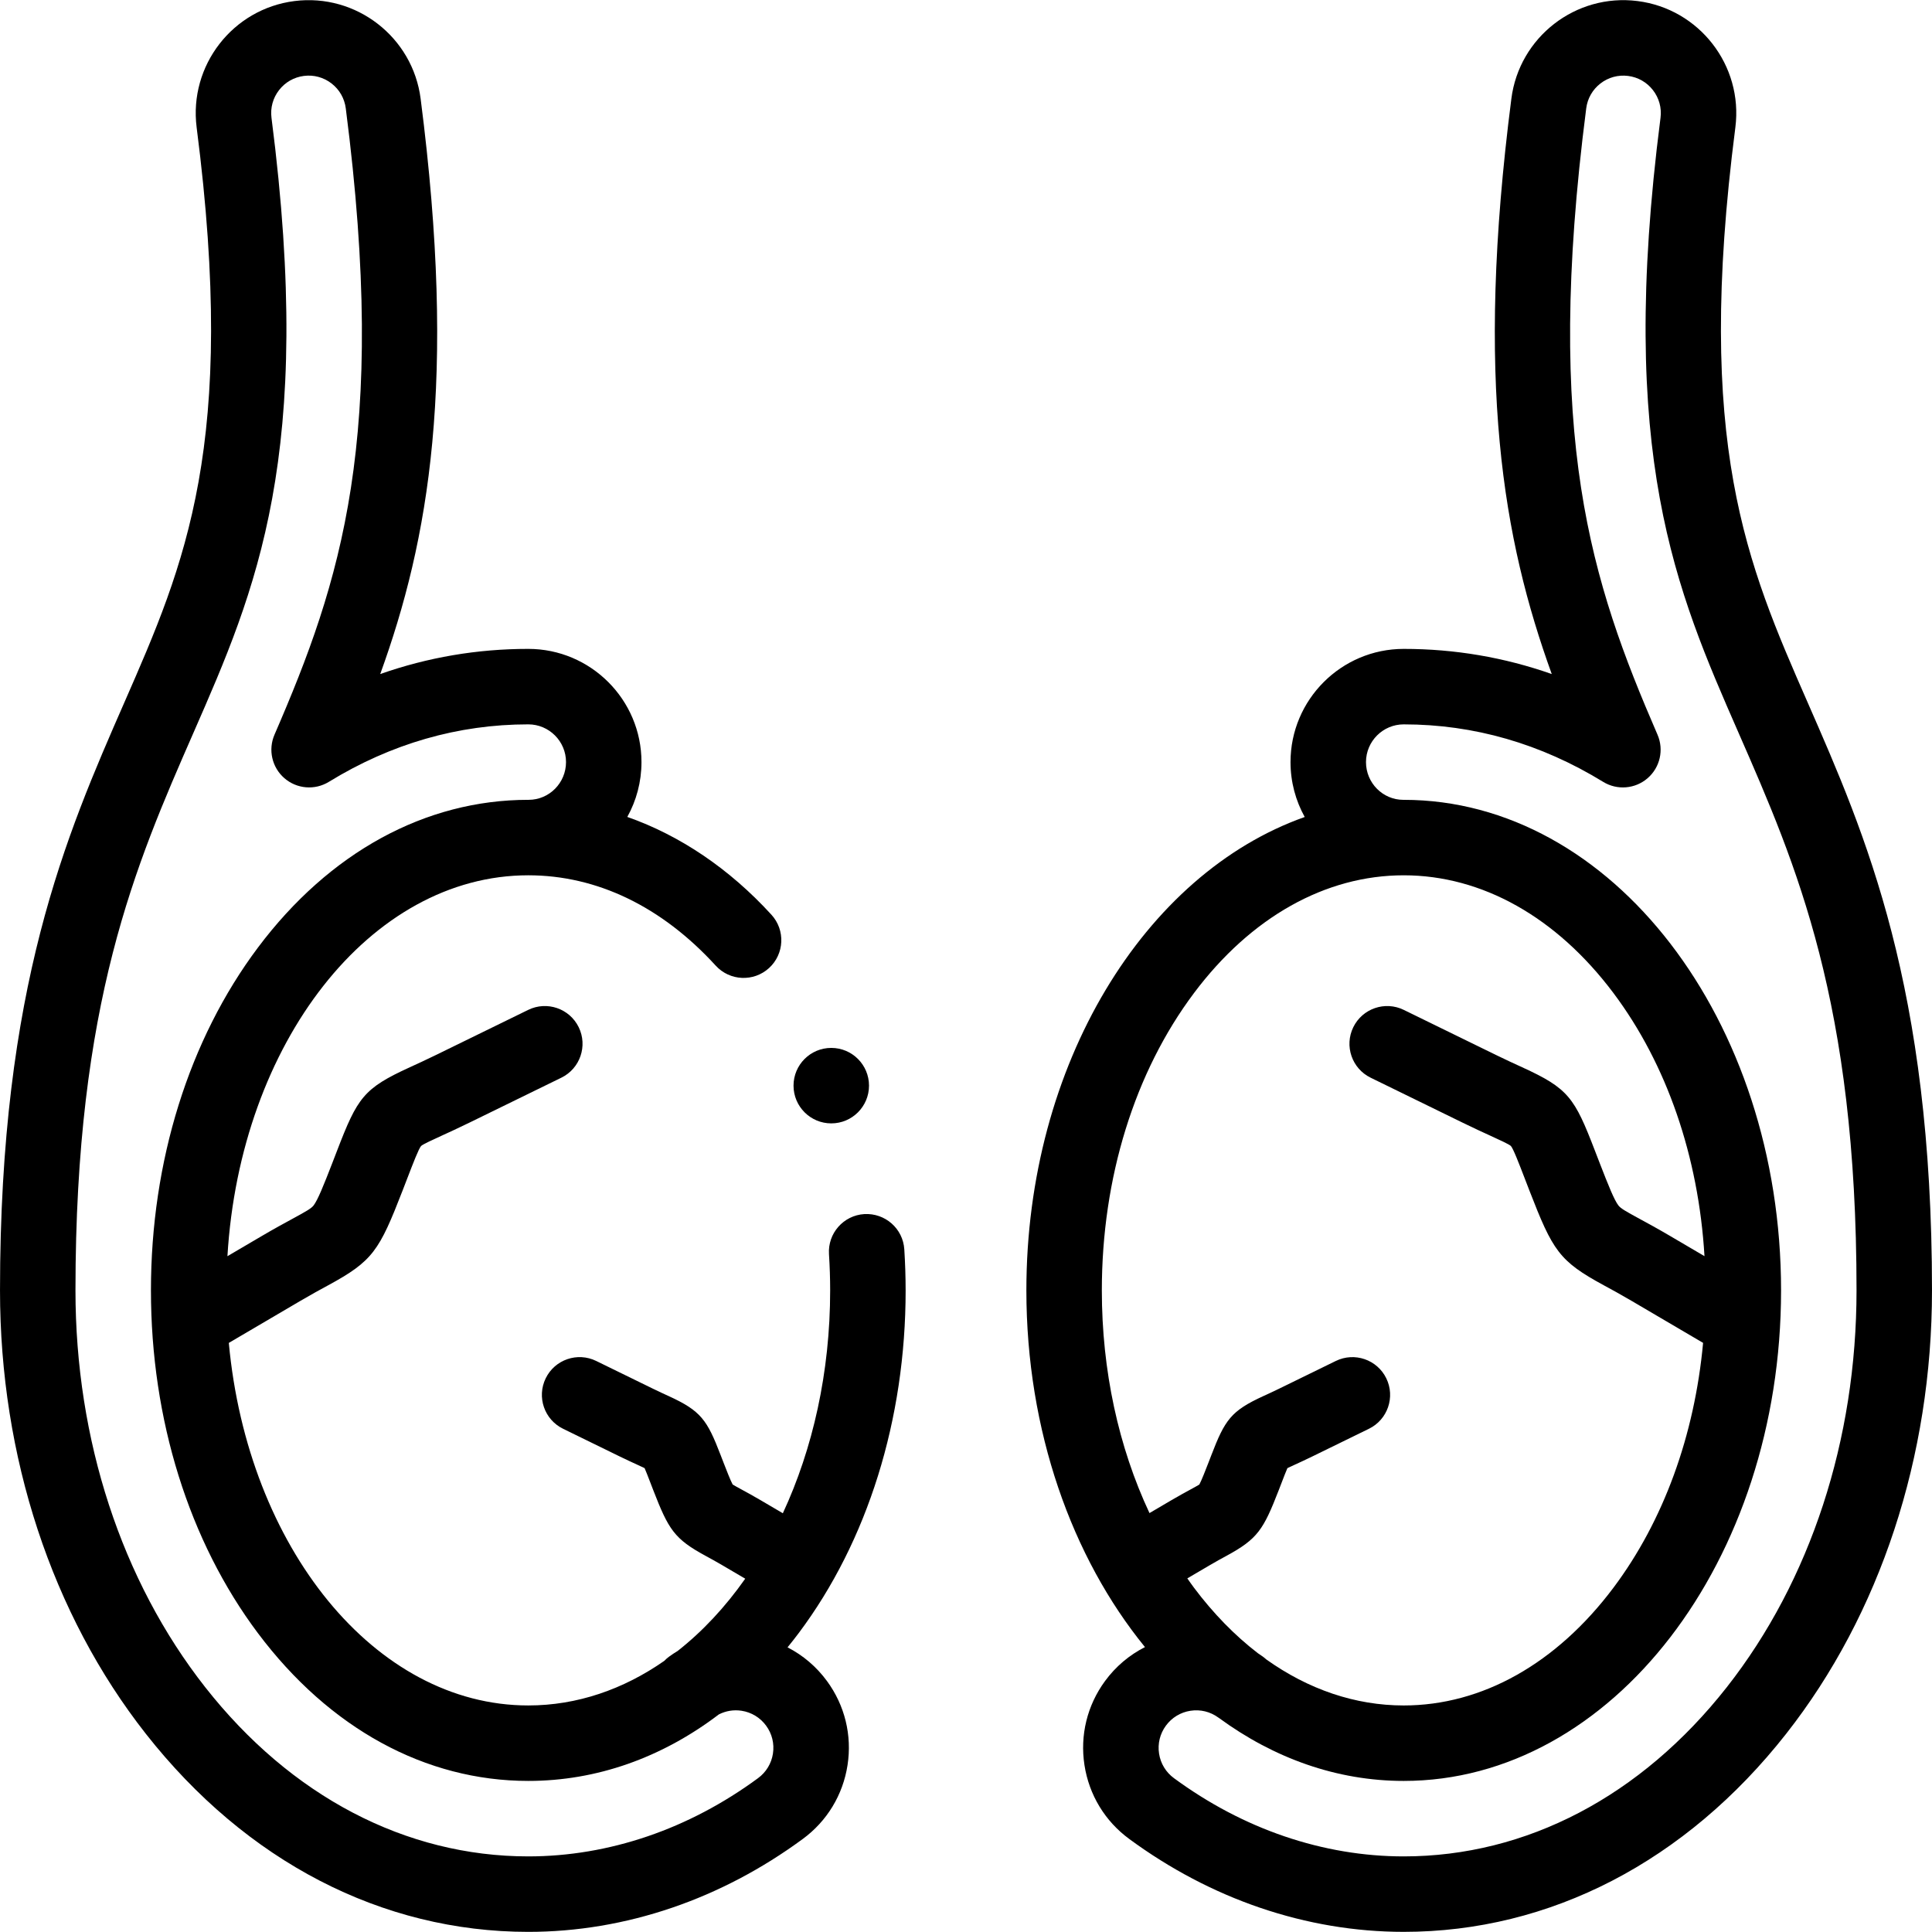
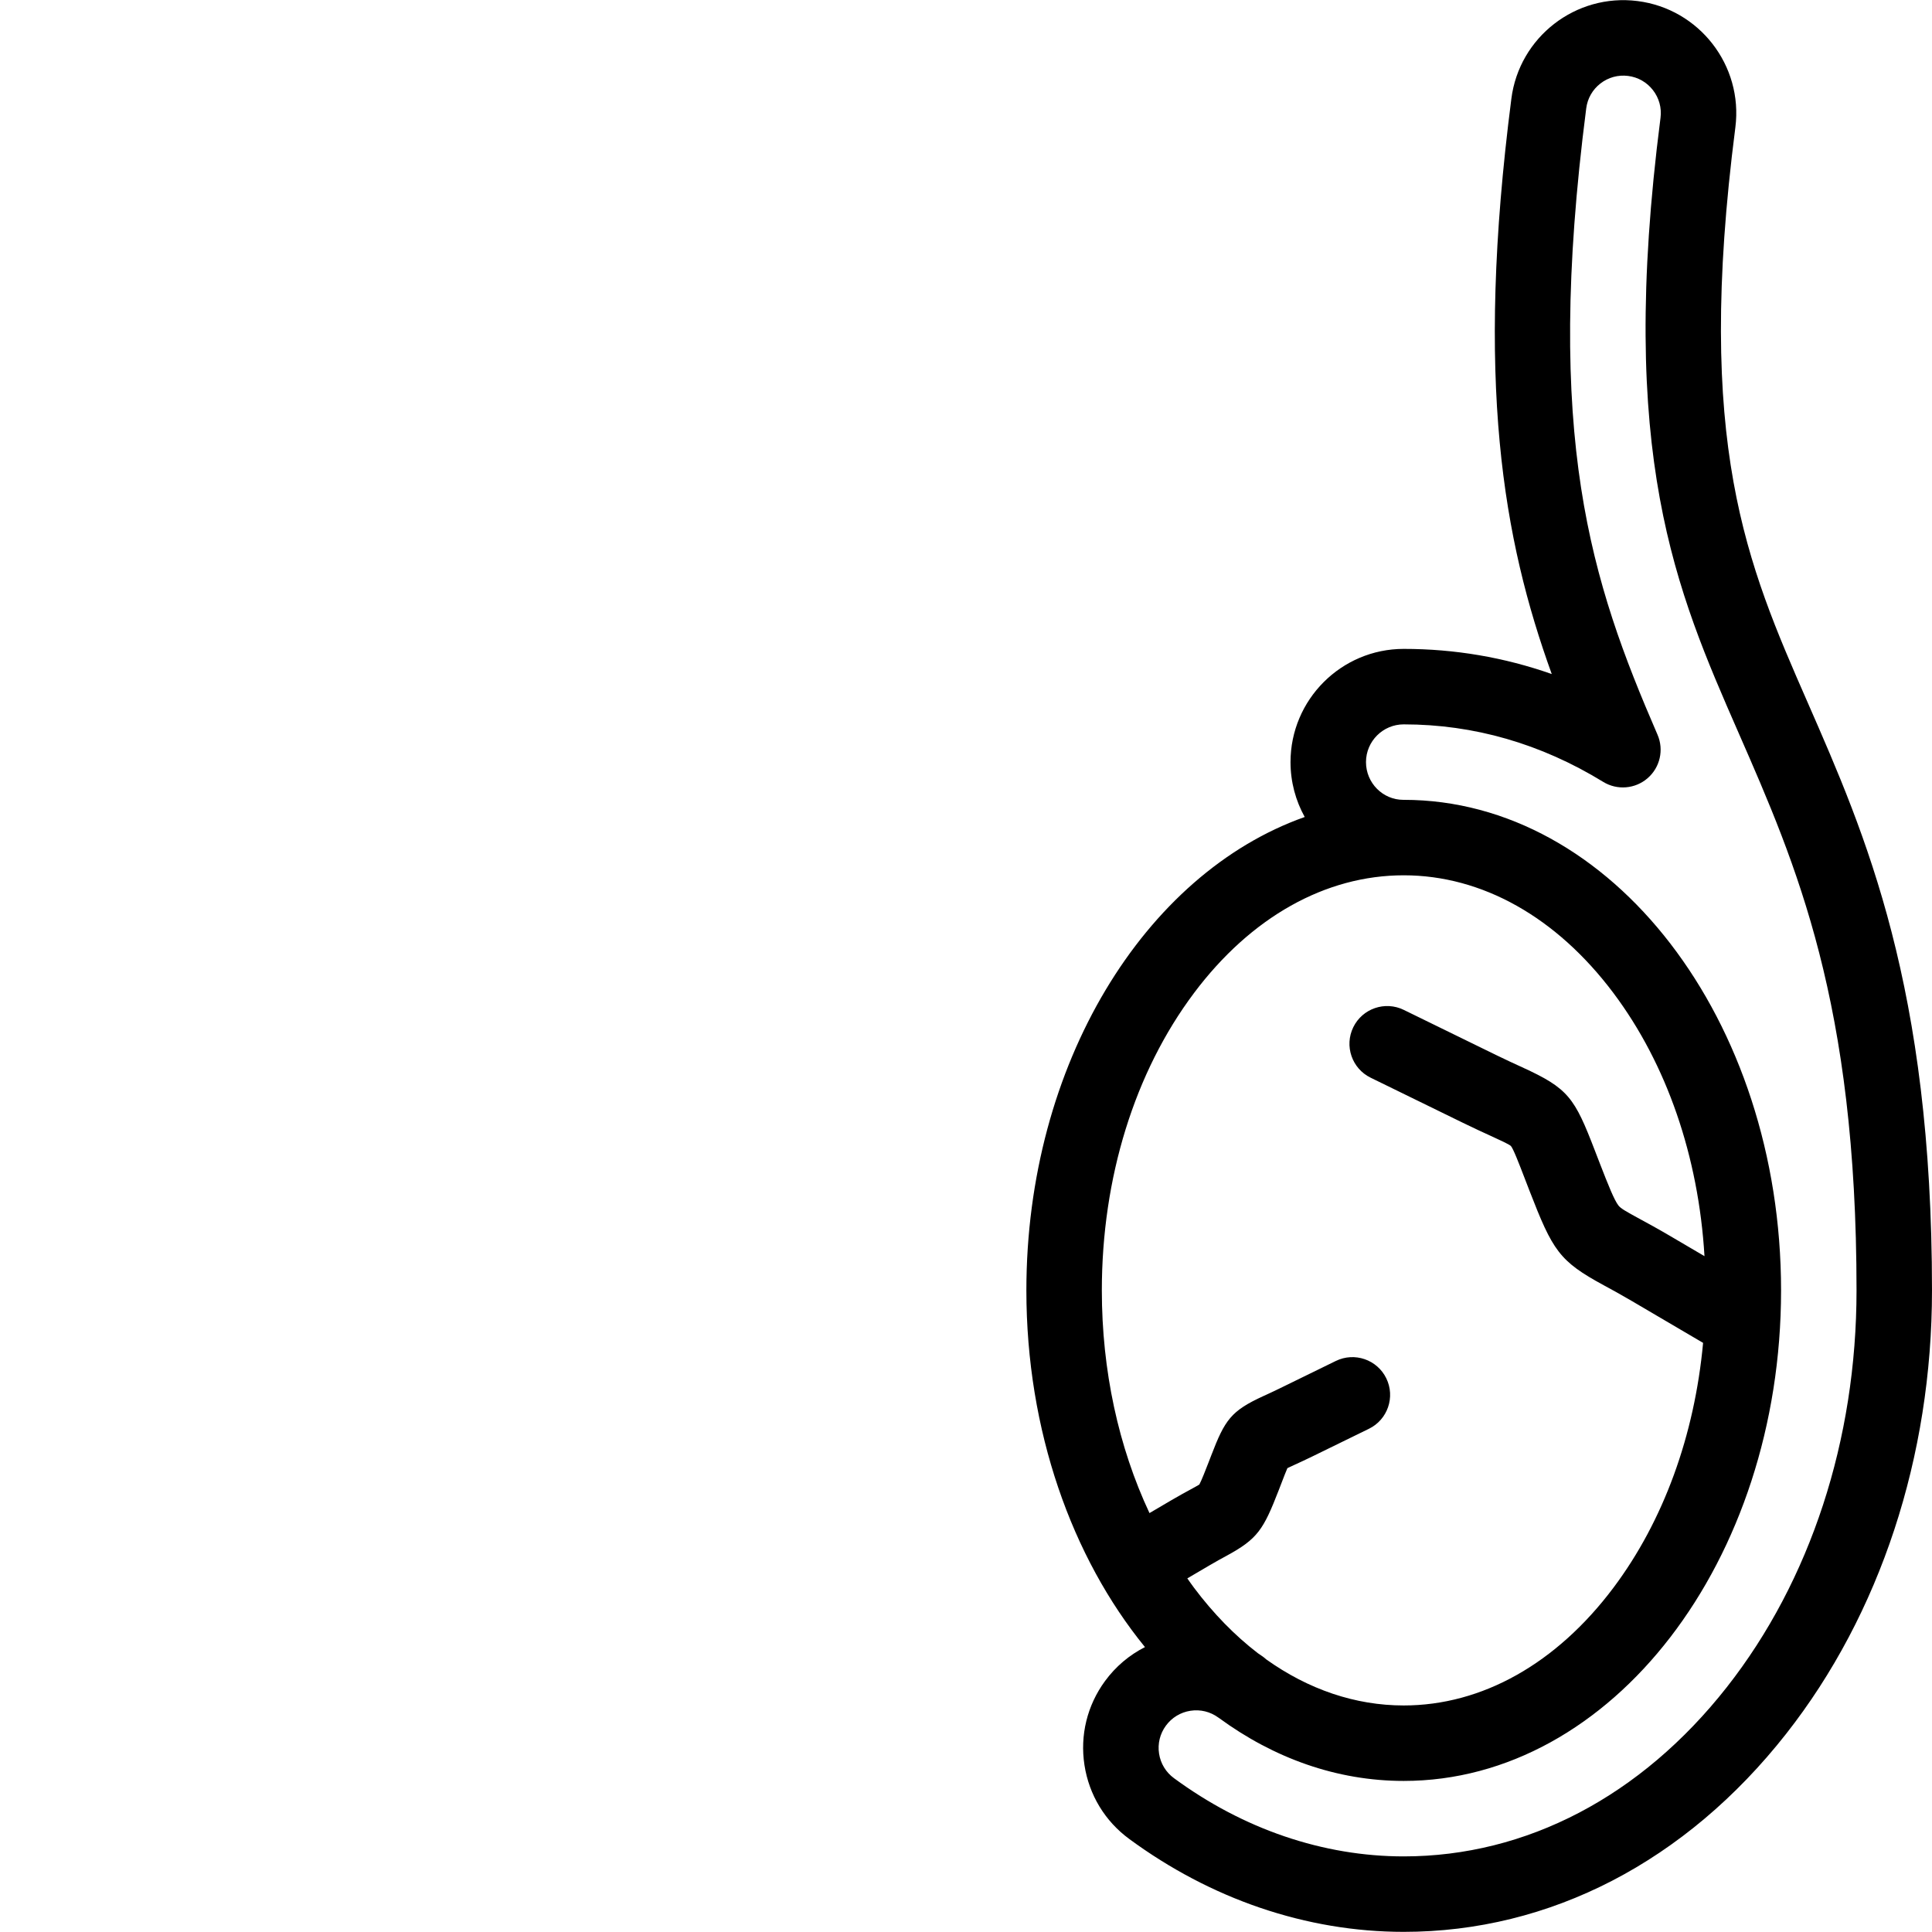
<svg xmlns="http://www.w3.org/2000/svg" id="Layer_1" height="512" viewBox="0 0 512.002 512.002" width="512">
  <g>
    <g>
      <path d="m479.035 186.13c-16.069-36.701-29.947-68.397-19.139-152.411 2.07-16.369-9.563-31.371-25.932-33.441-16.378-2.079-31.371 9.563-33.438 25.91-9.641 74.934-2.17 116.866 10.71 152.444-12.612-4.433-25.734-6.668-39.234-6.668-16.542 0-30 13.458-30 30 0 5.277 1.37 10.237 3.764 14.549-42.454 15.021-73.764 65.568-73.764 125.451 0 37.21 12.091 70.813 31.429 94.533-4.141 2.099-7.764 5.149-10.588 9.002-4.731 6.452-6.665 14.361-5.447 22.27 1.219 7.908 5.443 14.868 11.887 19.592 10.782 7.923 22.428 14.048 34.614 18.205 12.452 4.246 25.272 6.399 38.104 6.399 38.764 0 74.756-18.639 101.348-52.483 24.926-31.723 38.652-73.458 38.652-117.518.001-80.544-17.513-120.542-32.966-155.834zm-162.622 77.049c15.097-20.129 34.839-31.215 55.589-31.215s40.492 11.086 55.589 31.215c14.134 18.845 22.543 43.332 24.118 69.717l-9.137-5.367c-3.273-1.922-5.891-3.343-7.993-4.485-3.717-2.018-5.071-2.793-5.672-3.571-1.128-1.461-2.692-5.383-4.949-11.199-.458-1.18-.876-2.268-1.263-3.272-5.44-14.151-7.031-16.555-19.31-22.167-1.965-.898-4.191-1.916-6.967-3.273l-24.405-11.932c-4.96-2.423-10.948-.369-13.376 4.593-2.425 4.961-.369 10.95 4.593 13.376l24.404 11.931c3.009 1.472 5.464 2.594 7.437 3.495 2.266 1.035 4.833 2.209 5.327 2.669.645.722 2.161 4.669 3.629 8.485.394 1.023.819 2.13 1.285 3.331 6.192 15.956 7.863 18.673 19.724 25.112 2.074 1.126 4.425 2.402 7.407 4.154l18.896 11.099c-2.265 24.531-10.484 47.189-23.749 64.876-15.097 20.129-34.839 31.215-55.589 31.215-12.82 0-25.253-4.237-36.446-12.218-.267-.244-.546-.478-.845-.697-.456-.335-.922-.651-1.392-.958-6.078-4.678-11.762-10.484-16.906-17.342-.604-.805-1.177-1.638-1.759-2.463l5.935-3.485c1.774-1.042 3.186-1.809 4.431-2.485 8.28-4.495 9.797-6.938 13.859-17.404l.792-2.055c.554-1.44 1.122-2.919 1.504-3.787.538-.263 1.294-.608 1.988-.926 1.23-.563 2.763-1.263 4.654-2.188l14.971-7.319c4.962-2.426 7.018-8.414 4.593-13.376-2.426-4.962-8.414-7.017-13.376-4.593l-14.972 7.32c-1.68.821-3.049 1.446-4.183 1.964-8.648 3.953-10.238 6.34-13.848 15.728l-.77 1.996c-.7 1.803-1.835 4.729-2.394 5.735-.479.305-1.472.844-2.363 1.328-1.315.715-2.953 1.604-5.017 2.815l-5.831 3.425c-8.212-17.506-12.627-37.787-12.627-59.015.003-29.818 8.672-57.798 24.414-78.787zm141.21 183.946c-22.719 28.915-53.126 44.84-85.621 44.84-10.632 0-21.28-1.793-31.648-5.329-10.255-3.498-20.088-8.677-29.236-15.399-2.145-1.572-3.549-3.885-3.954-6.513-.404-2.628.238-5.256 1.811-7.401 1.572-2.144 3.885-3.548 6.513-3.953 2.624-.404 5.255.238 7.4 1.811.056.041.116.074.173.114 14.477 10.607 31.174 16.67 48.942 16.67 55.141 0 100-58.317 100-130s-44.859-130-100-130c-.029 0-.057.001-.086.001-.003 0-.006 0-.009 0-5.462 0-9.905-4.486-9.905-10.001 0-5.514 4.486-10 10-10 18.591 0 36.373 5.126 52.852 15.235 3.722 2.282 8.489 1.889 11.783-.971 3.296-2.859 4.356-7.524 2.622-11.528-17.583-40.583-30.139-78.572-18.894-165.981.333-2.63 1.67-4.973 3.765-6.597 2.094-1.625 4.698-2.336 7.325-2.003 2.63.333 4.973 1.67 6.597 3.765 1.624 2.094 2.335 4.695 2.006 7.304-11.514 89.49 4.112 125.18 20.658 162.967 15.381 35.129 31.286 71.453 31.286 147.81-.001 39.597-12.21 76.943-34.38 105.159z" />
-       <path d="m240.001 341.964c0-3.547-.118-7.204-.35-10.87-.349-5.513-5.084-9.668-10.613-9.348-5.512.35-9.696 5.101-9.348 10.613.206 3.246.311 6.478.311 9.604 0 21.722-4.604 41.993-12.54 59.067l-5.918-3.477c-2.064-1.212-3.701-2.101-5.017-2.815-.893-.484-1.886-1.023-2.364-1.328-.559-1.007-1.693-3.933-2.393-5.734l-.771-1.997c-3.609-9.388-5.199-11.774-13.848-15.728-1.134-.518-2.503-1.143-4.182-1.963l-14.971-7.32c-4.963-2.426-10.951-.369-13.376 4.591-2.426 4.962-.371 10.95 4.591 13.376l14.972 7.321c1.891.924 3.423 1.624 4.653 2.187.694.317 1.45.663 1.988.926.382.868.95 2.347 1.504 3.787l.793 2.056c4.062 10.466 5.579 12.908 13.859 17.404 1.245.676 2.657 1.442 4.43 2.483l6.081 3.571c-5.262 7.484-11.286 13.948-17.901 19.15-.785.473-1.554.979-2.302 1.527-.459.337-.871.712-1.256 1.107-10.836 7.549-23.079 11.81-36.034 11.81-40.683 0-74.37-41.973-79.362-96.078l18.919-11.112c2.982-1.752 5.333-3.028 7.407-4.154 11.86-6.439 13.531-9.156 19.725-25.113.465-1.2.891-2.307 1.284-3.33 1.467-3.816 2.984-7.764 3.621-8.479.502-.467 3.07-1.641 5.335-2.676 1.973-.901 4.429-2.023 7.437-3.494l24.404-11.932c4.962-2.426 7.018-8.415 4.593-13.376-2.427-4.962-8.414-7.017-13.376-4.593l-24.404 11.932c-2.775 1.357-5.002 2.375-6.967 3.273-12.279 5.612-13.87 8.015-19.311 22.167-.387 1.006-.805 2.093-1.262 3.271-2.258 5.817-3.822 9.739-4.95 11.2-.601.778-1.955 1.554-5.672 3.571-2.103 1.143-4.72 2.563-7.993 4.485l-9.156 5.378c3.361-56.433 37.833-100.943 79.727-100.943 18.187 0 35.364 8.28 49.676 23.944 3.726 4.077 10.052 4.363 14.128.638 4.077-3.726 4.363-10.051.638-14.128-11.158-12.213-24.229-21.011-38.198-25.921 2.389-4.309 3.755-9.263 3.755-14.533 0-16.542-13.458-30-30-30-13.5 0-26.622 2.235-39.234 6.668 12.881-35.576 20.352-77.504 10.713-152.423-2.069-16.366-17.075-27.998-33.439-25.929-16.369 2.071-28.002 17.073-25.929 33.463 10.807 83.996-3.072 115.691-19.146 152.398-15.45 35.29-32.962 75.287-32.962 155.826 0 44.06 13.727 85.795 38.652 117.517 26.592 33.846 62.584 52.484 101.348 52.484 12.832 0 25.652-2.153 38.105-6.399 12.186-4.157 23.831-10.282 34.604-18.198 6.453-4.73 10.678-11.69 11.896-19.599 1.218-7.908-.716-15.817-5.446-22.269-2.793-3.812-6.369-6.839-10.455-8.935.994-1.222 1.976-2.466 2.937-3.747 18.288-24.385 28.36-56.651 28.36-90.854zm-35.162 122.76c-.405 2.628-1.81 4.94-3.964 6.52-9.139 6.716-18.972 11.895-29.226 15.393-10.369 3.536-21.018 5.329-31.649 5.329-32.495 0-62.902-15.925-85.621-44.841-22.17-28.216-34.379-65.562-34.379-105.161 0-76.353 15.903-112.676 31.286-147.81 16.545-37.784 32.173-73.474 20.661-162.945-.332-2.63.379-5.231 2.003-7.325 1.624-2.095 3.967-3.432 6.597-3.765 2.625-.334 5.23.379 7.325 2.003s3.432 3.967 3.768 6.618c11.243 87.391-1.313 125.379-18.896 165.96-1.734 4.003-.674 8.669 2.622 11.528 3.295 2.859 8.065 3.253 11.783.971 16.479-10.109 34.261-15.235 52.852-15.235 5.514 0 10 4.486 10 10 0 5.515-4.443 10.001-9.905 10.001-.002 0-.004 0-.006 0-.029 0-.059-.001-.088-.001-27.265 0-52.706 13.902-71.64 39.147-18.288 24.385-28.36 56.65-28.36 90.853s10.072 66.469 28.36 90.854c18.934 25.244 44.375 39.147 71.64 39.147 18.092 0 35.379-6.129 50.497-17.624 1.847-.942 3.933-1.292 6.018-.972 2.628.405 4.94 1.81 6.513 3.954s2.213 4.773 1.809 7.401z" />
-       <path d="m220.298 297.708c5.522 0 10-4.478 10-10s-4.478-10-10-10h-.008c-5.522 0-9.996 4.478-9.996 10s4.481 10 10.004 10z" />
    </g>
  </g>
</svg>